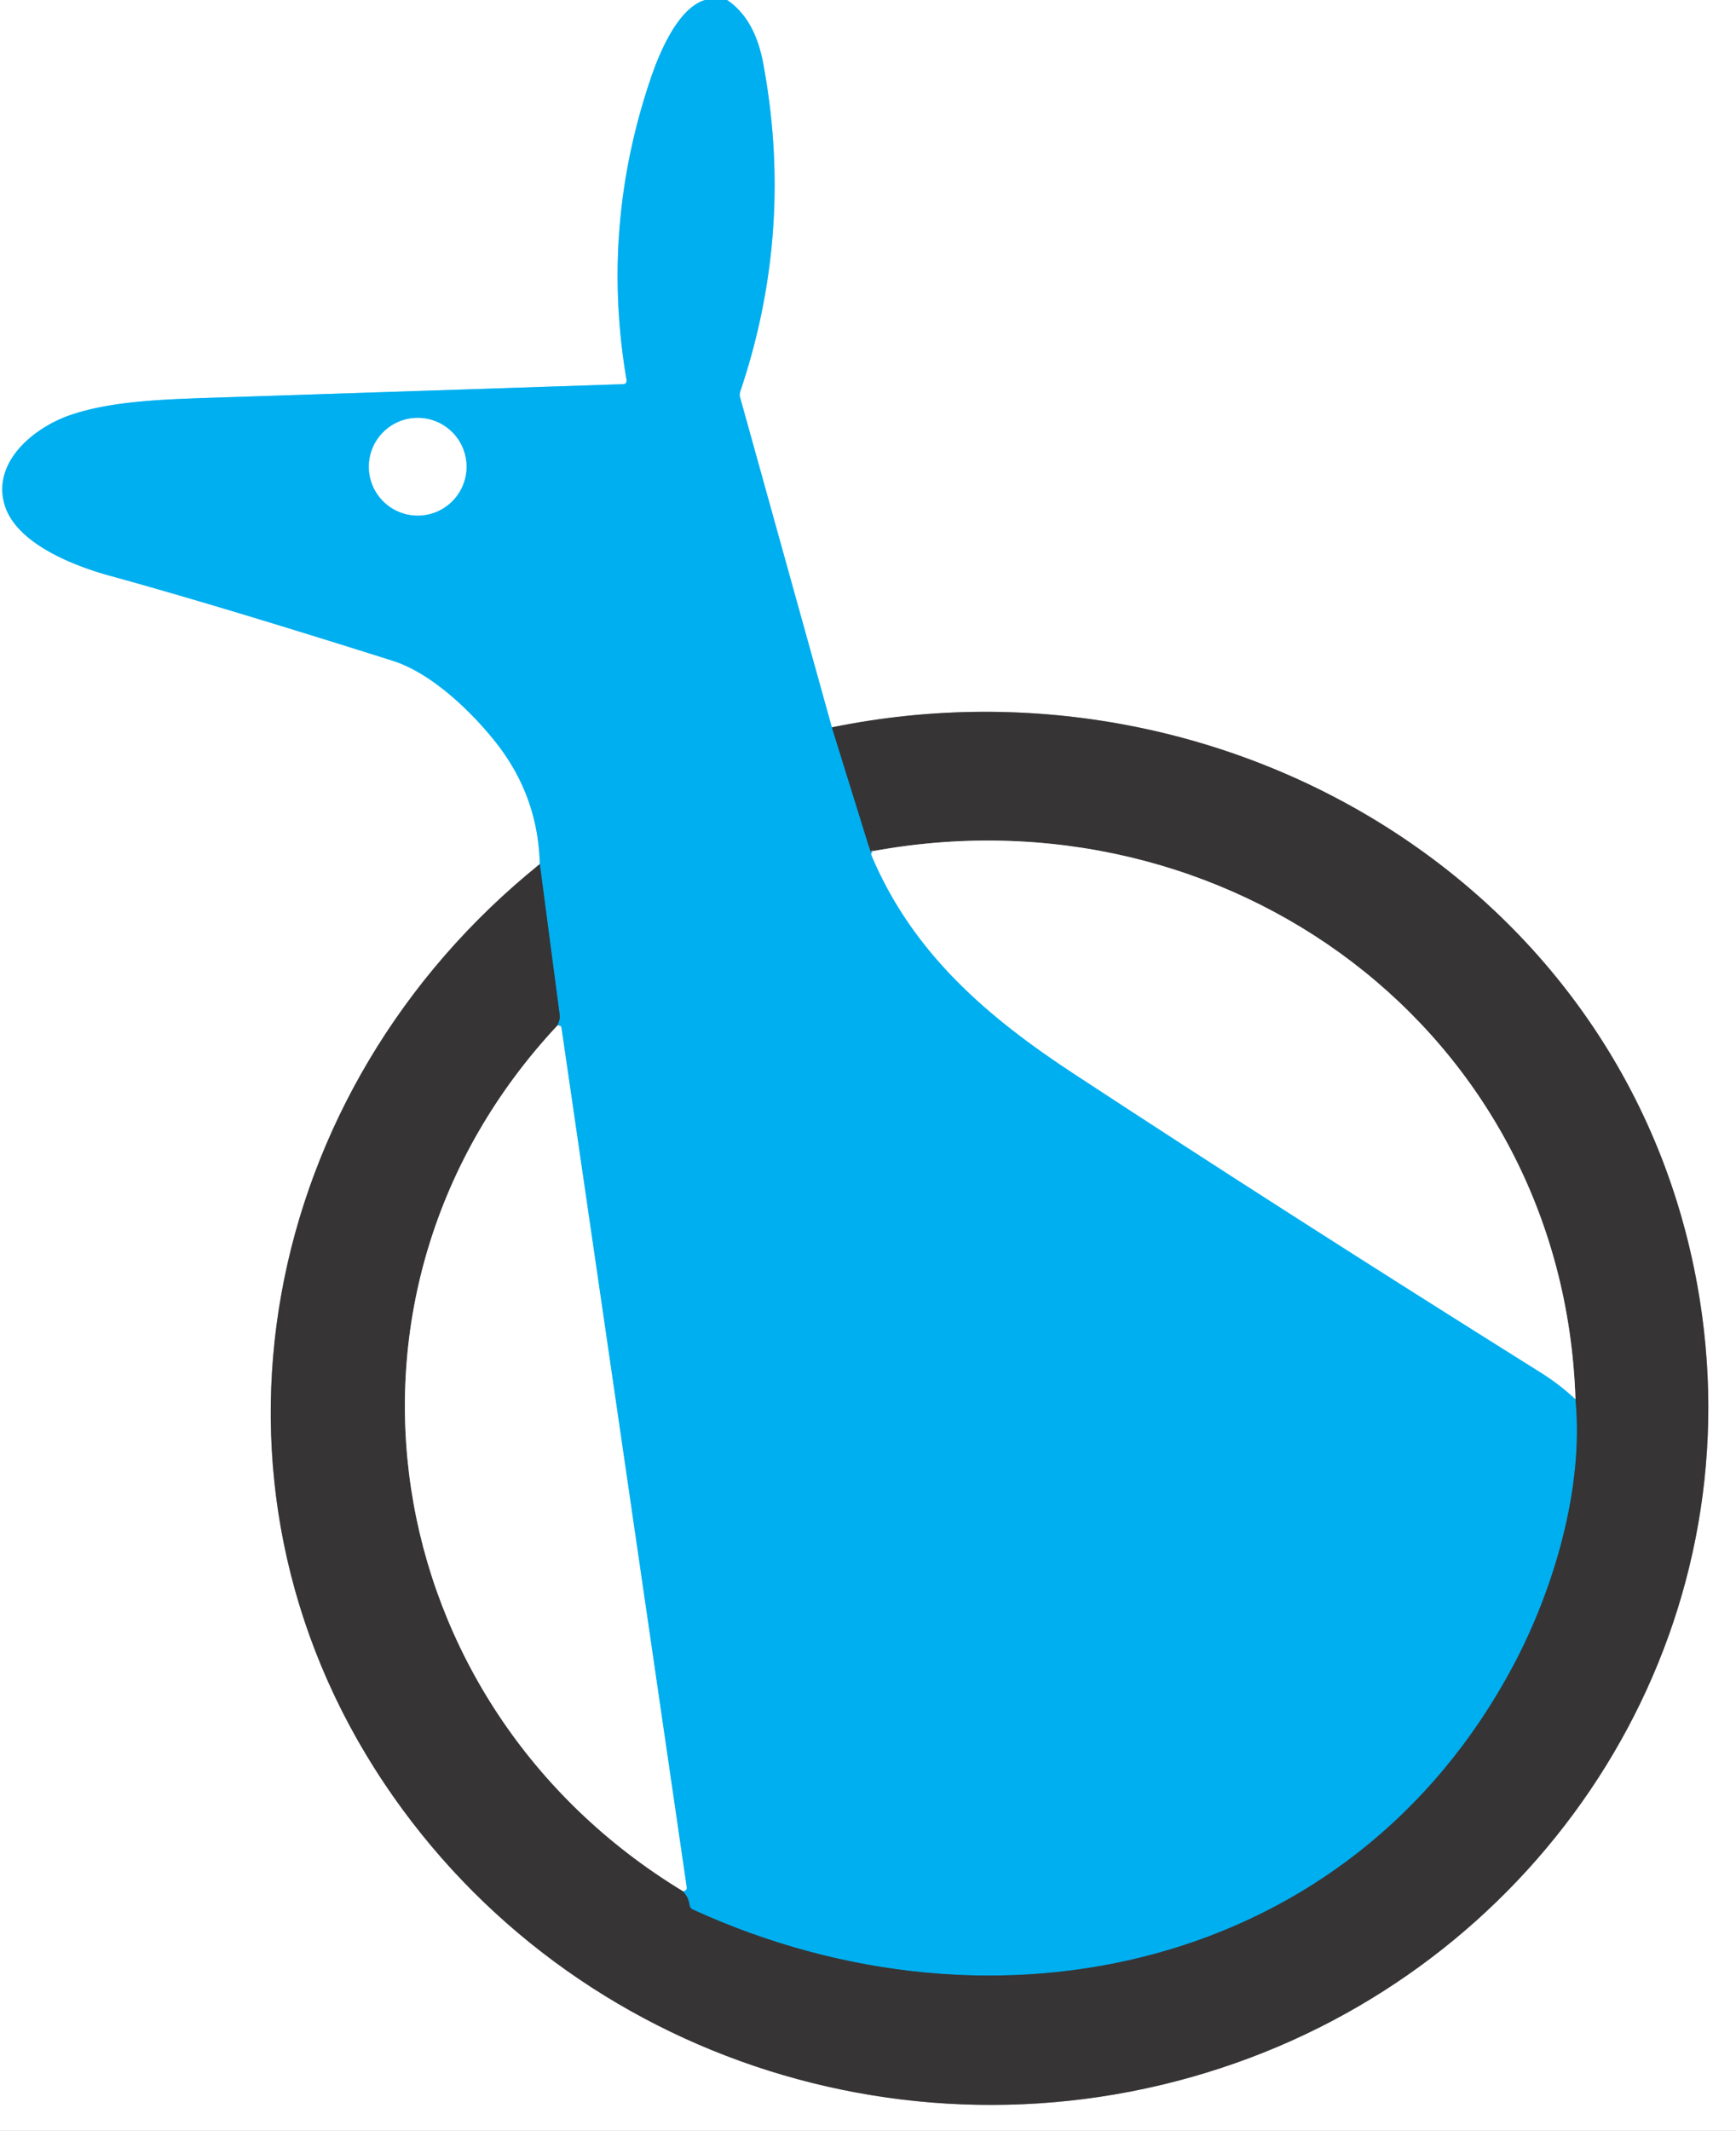
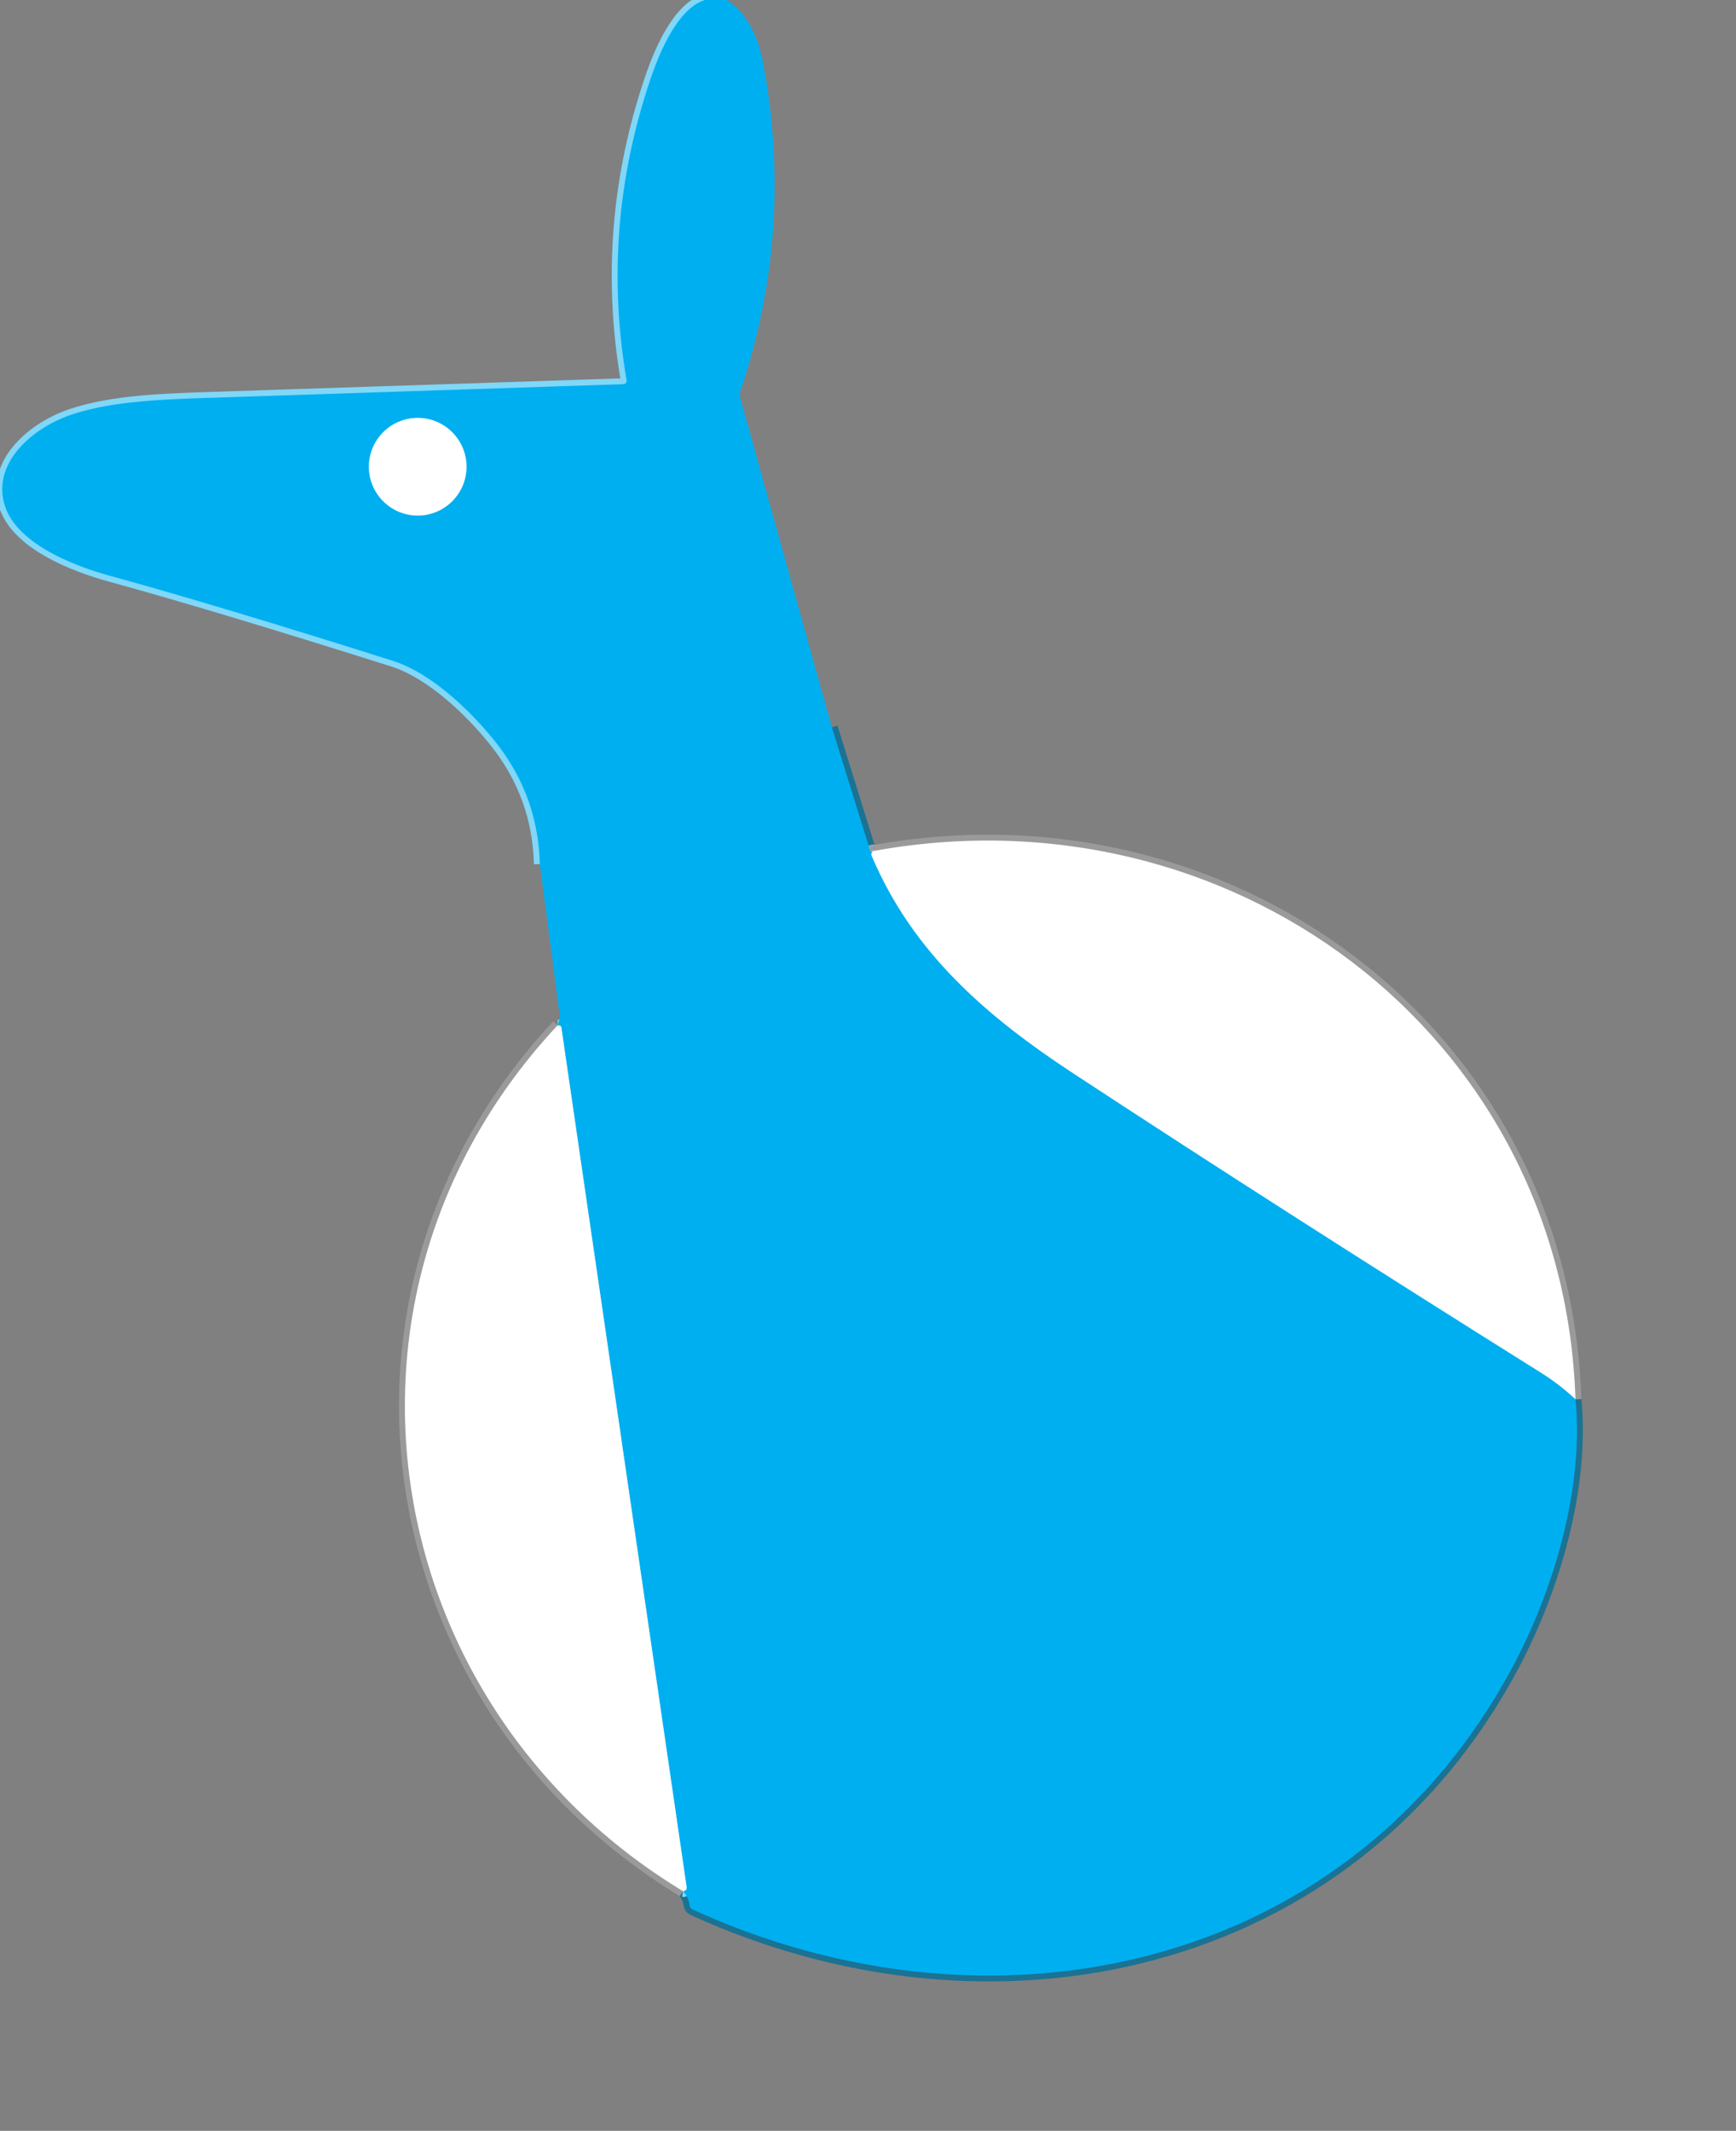
<svg xmlns="http://www.w3.org/2000/svg" version="1.1" viewBox="0.00 0.00 295.00 362.00">
  <rect x="0.00" y="0.00" width="295.00" height="362.00" fill="#808080" stroke="none" />
  <g stroke-width="2.00" fill="none" stroke-linecap="butt">
    <path stroke="#80d7f8" vector-effect="non-scaling-stroke" d="   M 119.81 0.00   C 115.14 1.40 112.02 9.12 110.65 13.11   Q 102.02 38.35 106.46 64.49   Q 106.58 65.24 105.83 65.27   Q 71.20 66.42 36.43 67.56   C 27.88 67.84 19.04 68.10 12.01 70.49   C 5.71 72.64 -1.27 78.45 0.74 85.62   C 2.61 92.30 12.54 96.13 18.69 97.82   Q 36.46 102.69 66.75 112.26   C 73.37 114.36 80.13 120.92 84.19 126.04   Q 91.44 135.15 91.73 146.80" />
-     <path stroke="#9b9a9a" vector-effect="non-scaling-stroke" d="   M 91.73 146.80   C 44.23 185.01 30.89 251.51 65.29 302.95   C 97.26 350.76 158.61 369.86 212.52 349.55   C 263.62 330.29 296.80 278.80 289.22 223.36   C 279.51 152.31 209.69 109.58 141.36 123.57" />
-     <path stroke="#80d7f8" vector-effect="non-scaling-stroke" d="   M 141.36 123.57   L 125.76 67.49   A 1.70 1.69 46.9 0 1 125.79 66.52   Q 134.99 39.24 129.70 10.81   Q 128.28 3.17 123.55 0.00" />
    <path stroke="#1b7293" vector-effect="non-scaling-stroke" d="   M 141.36 123.57   L 147.92 144.67" />
    <path stroke="#80d7f8" vector-effect="non-scaling-stroke" d="   M 147.92 144.67   Q 148.70 144.25 148.17 144.83   Q 147.99 145.03 148.09 145.29   C 155.13 162.00 167.88 172.83 182.55 182.45   Q 218.70 206.16 261.82 233.17   Q 265.06 235.20 267.72 237.71" />
    <path stroke="#1b7293" vector-effect="non-scaling-stroke" d="   M 267.72 237.71   C 269.20 252.77 264.01 270.07 257.15 282.97   C 229.61 334.72 168.98 347.88 117.71 324.39   Q 117.26 324.19 117.19 323.70   Q 116.98 322.21 116.04 321.27" />
-     <path stroke="#80d7f8" vector-effect="non-scaling-stroke" d="   M 116.04 321.27   Q 116.20 321.29 116.36 321.21   Q 116.74 321.03 116.68 320.62   L 95.39 174.56   Q 95.35 174.28 95.08 174.24   Q 94.94 174.21 94.74 174.20" />
-     <path stroke="#1b7293" vector-effect="non-scaling-stroke" d="   M 94.74 174.20   L 95.02 173.37   Q 95.17 172.92 95.11 172.45   L 91.73 146.80" />
+     <path stroke="#80d7f8" vector-effect="non-scaling-stroke" d="   M 116.04 321.27   Q 116.20 321.29 116.36 321.21   L 95.39 174.56   Q 95.35 174.28 95.08 174.24   Q 94.94 174.21 94.74 174.20" />
    <path stroke="#80d7f8" vector-effect="non-scaling-stroke" d="   M 79.27 79.29   A 8.29 8.29 0.0 0 0 70.98 71.00   A 8.29 8.29 0.0 0 0 62.69 79.29   A 8.29 8.29 0.0 0 0 70.98 87.58   A 8.29 8.29 0.0 0 0 79.27 79.29" />
    <path stroke="#9b9a9a" vector-effect="non-scaling-stroke" d="   M 94.74 174.20   C 52.29 219.60 63.73 289.55 116.04 321.27" />
    <path stroke="#9b9a9a" vector-effect="non-scaling-stroke" d="   M 267.72 237.71   C 265.66 175.13 208.56 133.28 147.92 144.67" />
  </g>
-   <path fill="#ffffff" d="   M 0.00 0.00   L 119.81 0.00   C 115.14 1.40 112.02 9.12 110.65 13.11   Q 102.02 38.35 106.46 64.49   Q 106.58 65.24 105.83 65.27   Q 71.20 66.42 36.43 67.56   C 27.88 67.84 19.04 68.10 12.01 70.49   C 5.71 72.64 -1.27 78.45 0.74 85.62   C 2.61 92.30 12.54 96.13 18.69 97.82   Q 36.46 102.69 66.75 112.26   C 73.37 114.36 80.13 120.92 84.19 126.04   Q 91.44 135.15 91.73 146.80   C 44.23 185.01 30.89 251.51 65.29 302.95   C 97.26 350.76 158.61 369.86 212.52 349.55   C 263.62 330.29 296.80 278.80 289.22 223.36   C 279.51 152.31 209.69 109.58 141.36 123.57   L 125.76 67.49   A 1.70 1.69 46.9 0 1 125.79 66.52   Q 134.99 39.24 129.70 10.81   Q 128.28 3.17 123.55 0.00   L 295.00 0.00   L 295.00 362.00   L 0.00 362.00   L 0.00 0.00   Z" />
  <path fill="#00aff0" d="   M 119.81 0.00   L 123.55 0.00   Q 128.28 3.17 129.70 10.81   Q 134.99 39.24 125.79 66.52   A 1.70 1.69 46.9 0 0 125.76 67.49   L 141.36 123.57   L 147.92 144.67   Q 148.70 144.25 148.17 144.83   Q 147.99 145.03 148.09 145.29   C 155.13 162.00 167.88 172.83 182.55 182.45   Q 218.70 206.16 261.82 233.17   Q 265.06 235.20 267.72 237.71   C 269.20 252.77 264.01 270.07 257.15 282.97   C 229.61 334.72 168.98 347.88 117.71 324.39   Q 117.26 324.19 117.19 323.70   Q 116.98 322.21 116.04 321.27   Q 116.20 321.29 116.36 321.21   Q 116.74 321.03 116.68 320.62   L 95.39 174.56   Q 95.35 174.28 95.08 174.24   Q 94.94 174.21 94.74 174.20   L 95.02 173.37   Q 95.17 172.92 95.11 172.45   L 91.73 146.80   Q 91.44 135.15 84.19 126.04   C 80.13 120.92 73.37 114.36 66.75 112.26   Q 36.46 102.69 18.69 97.82   C 12.54 96.13 2.61 92.30 0.74 85.62   C -1.27 78.45 5.71 72.64 12.01 70.49   C 19.04 68.10 27.88 67.84 36.43 67.56   Q 71.20 66.42 105.83 65.27   Q 106.58 65.24 106.46 64.49   Q 102.02 38.35 110.65 13.11   C 112.02 9.12 115.14 1.40 119.81 0.00   Z   M 79.27 79.29   A 8.29 8.29 0.0 0 0 70.98 71.00   A 8.29 8.29 0.0 0 0 62.69 79.29   A 8.29 8.29 0.0 0 0 70.98 87.58   A 8.29 8.29 0.0 0 0 79.27 79.29   Z" />
  <circle fill="#ffffff" cx="70.98" cy="79.29" r="8.29" />
-   <path fill="#363435" d="   M 91.73 146.80   L 95.11 172.45   Q 95.17 172.92 95.02 173.37   L 94.74 174.20   C 52.29 219.60 63.73 289.55 116.04 321.27   Q 116.98 322.21 117.19 323.70   Q 117.26 324.19 117.71 324.39   C 168.98 347.88 229.61 334.72 257.15 282.97   C 264.01 270.07 269.20 252.77 267.72 237.71   C 265.66 175.13 208.56 133.28 147.92 144.67   L 141.36 123.57   C 209.69 109.58 279.51 152.31 289.22 223.36   C 296.80 278.80 263.62 330.29 212.52 349.55   C 158.61 369.86 97.26 350.76 65.29 302.95   C 30.89 251.51 44.23 185.01 91.73 146.80   Z" />
  <path fill="#ffffff" d="   M 267.72 237.71   Q 265.06 235.20 261.82 233.17   Q 218.70 206.16 182.55 182.45   C 167.88 172.83 155.13 162.00 148.09 145.29   Q 147.99 145.03 148.17 144.83   Q 148.70 144.25 147.92 144.67   C 208.56 133.28 265.66 175.13 267.72 237.71   Z" />
  <path fill="#ffffff" d="   M 94.74 174.20   Q 94.94 174.21 95.08 174.24   Q 95.35 174.28 95.39 174.56   L 116.68 320.62   Q 116.74 321.03 116.36 321.21   Q 116.20 321.29 116.04 321.27   C 63.73 289.55 52.29 219.60 94.74 174.20   Z" />
</svg>